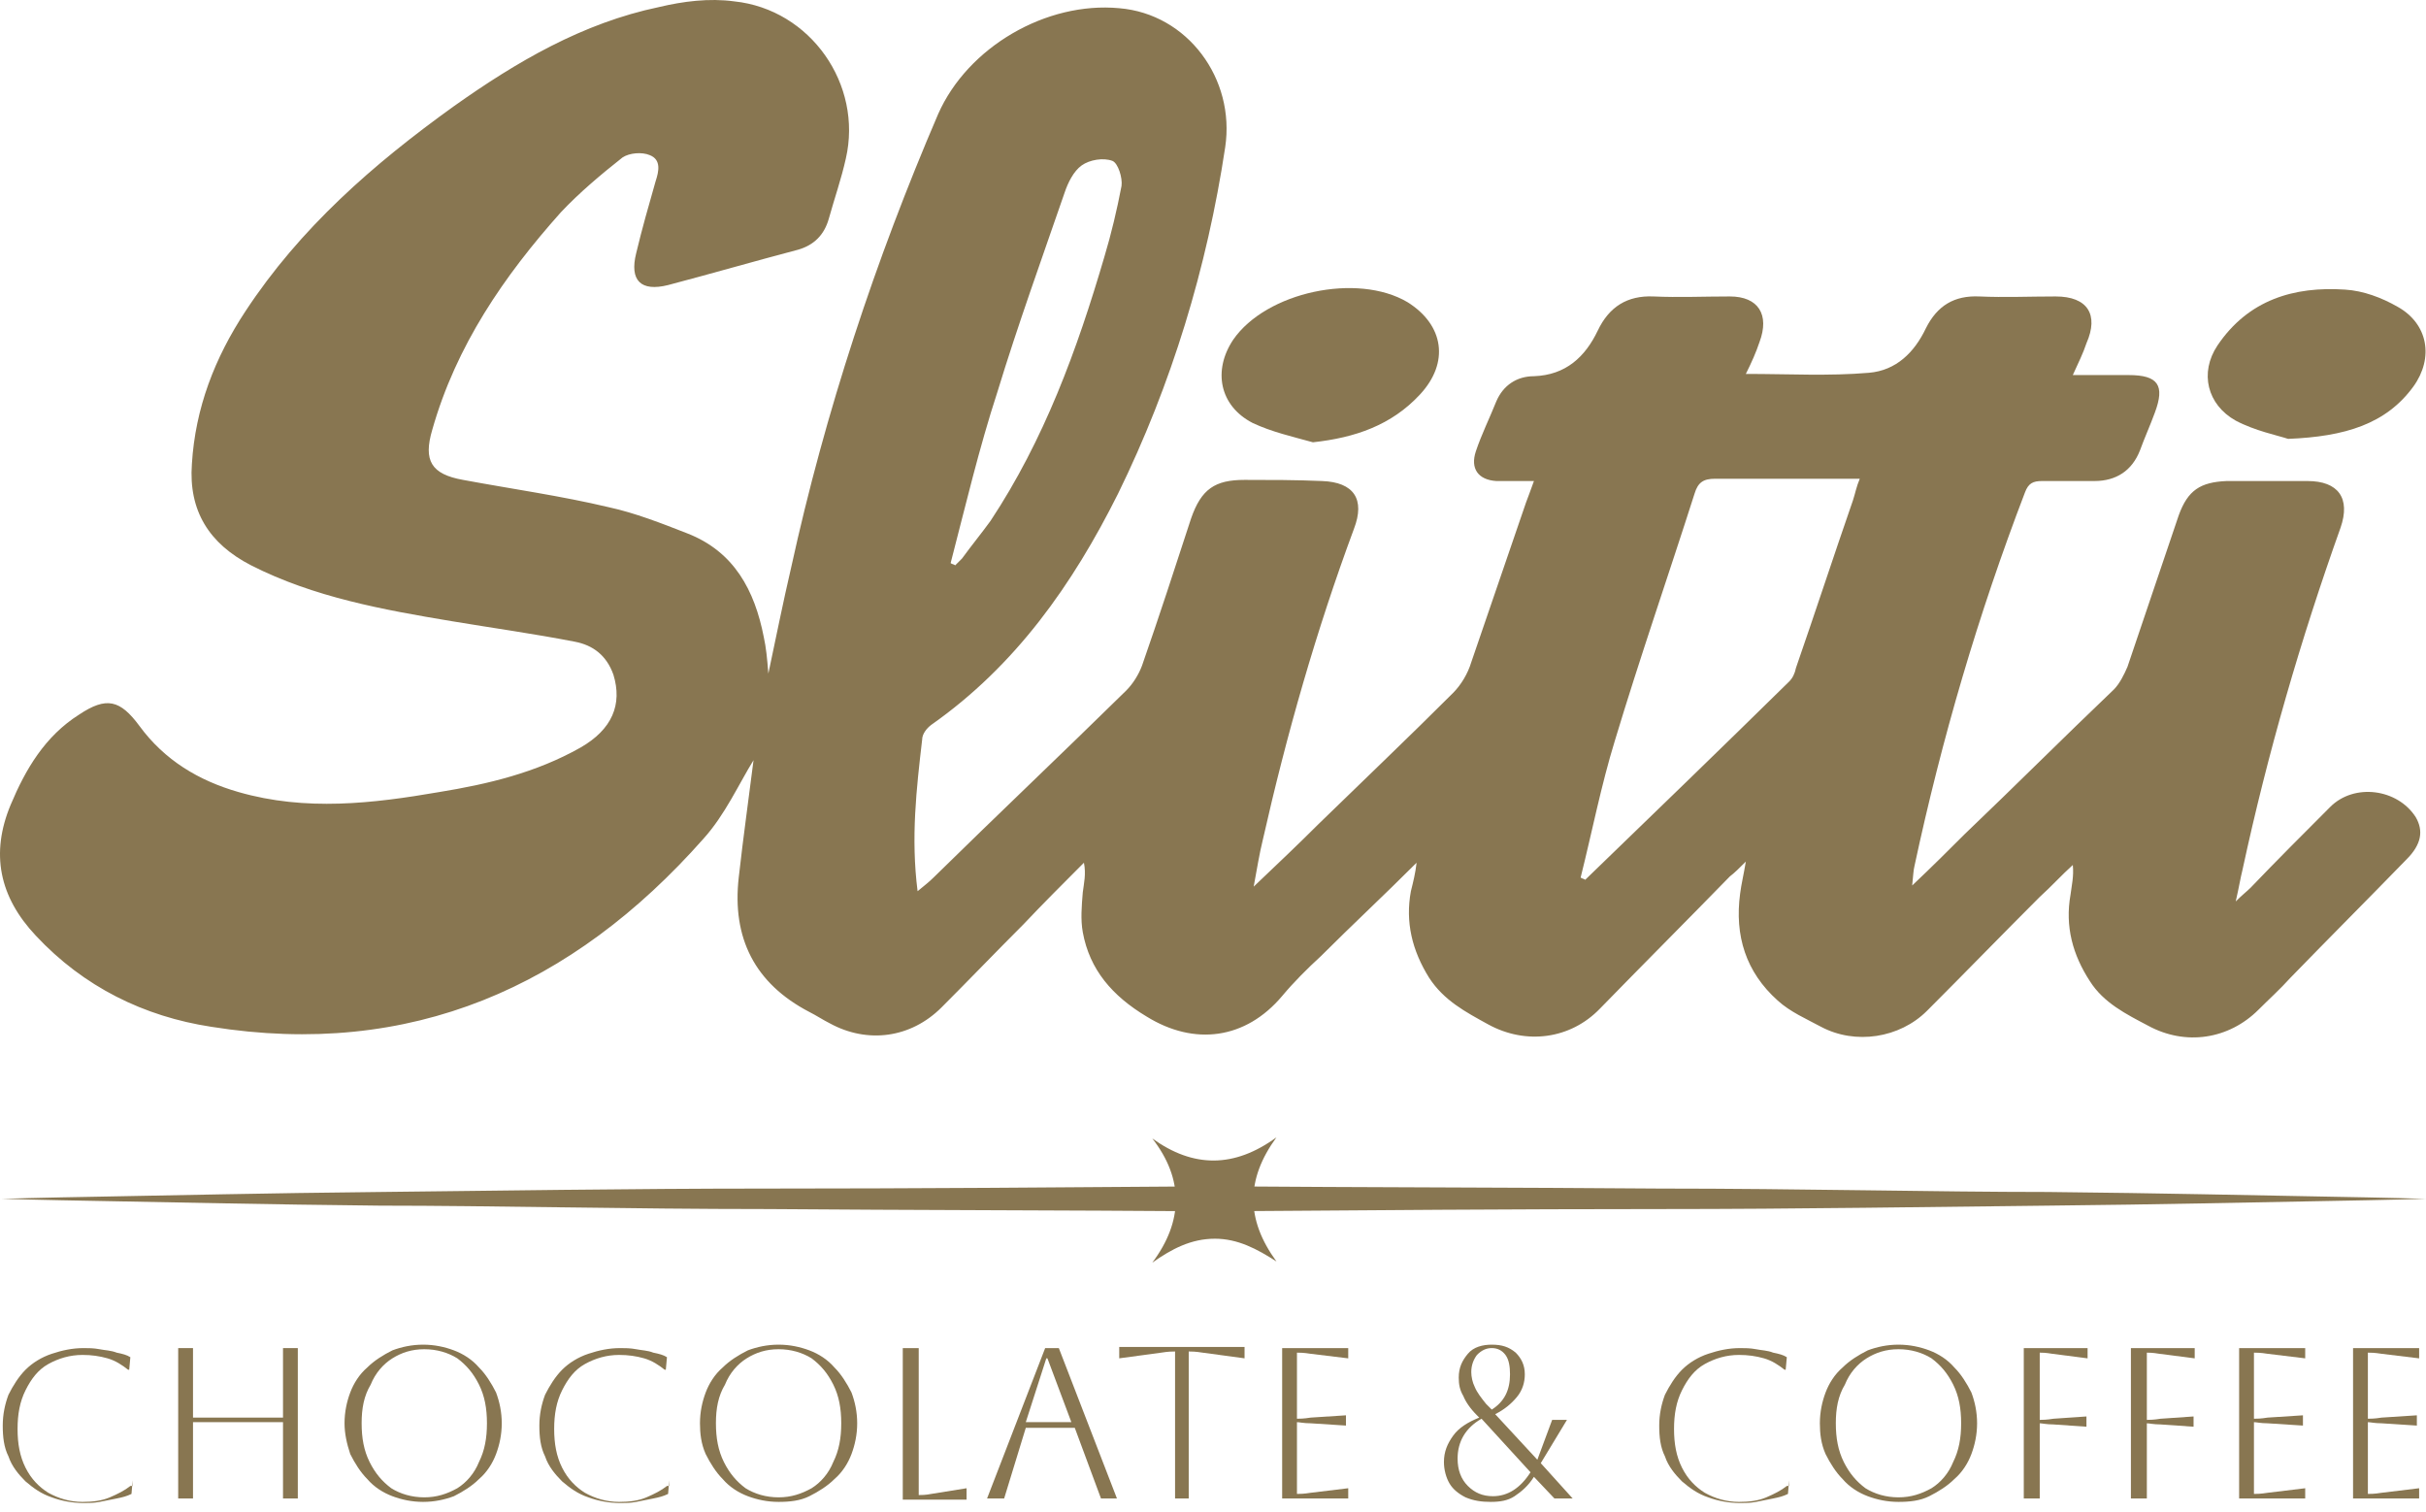
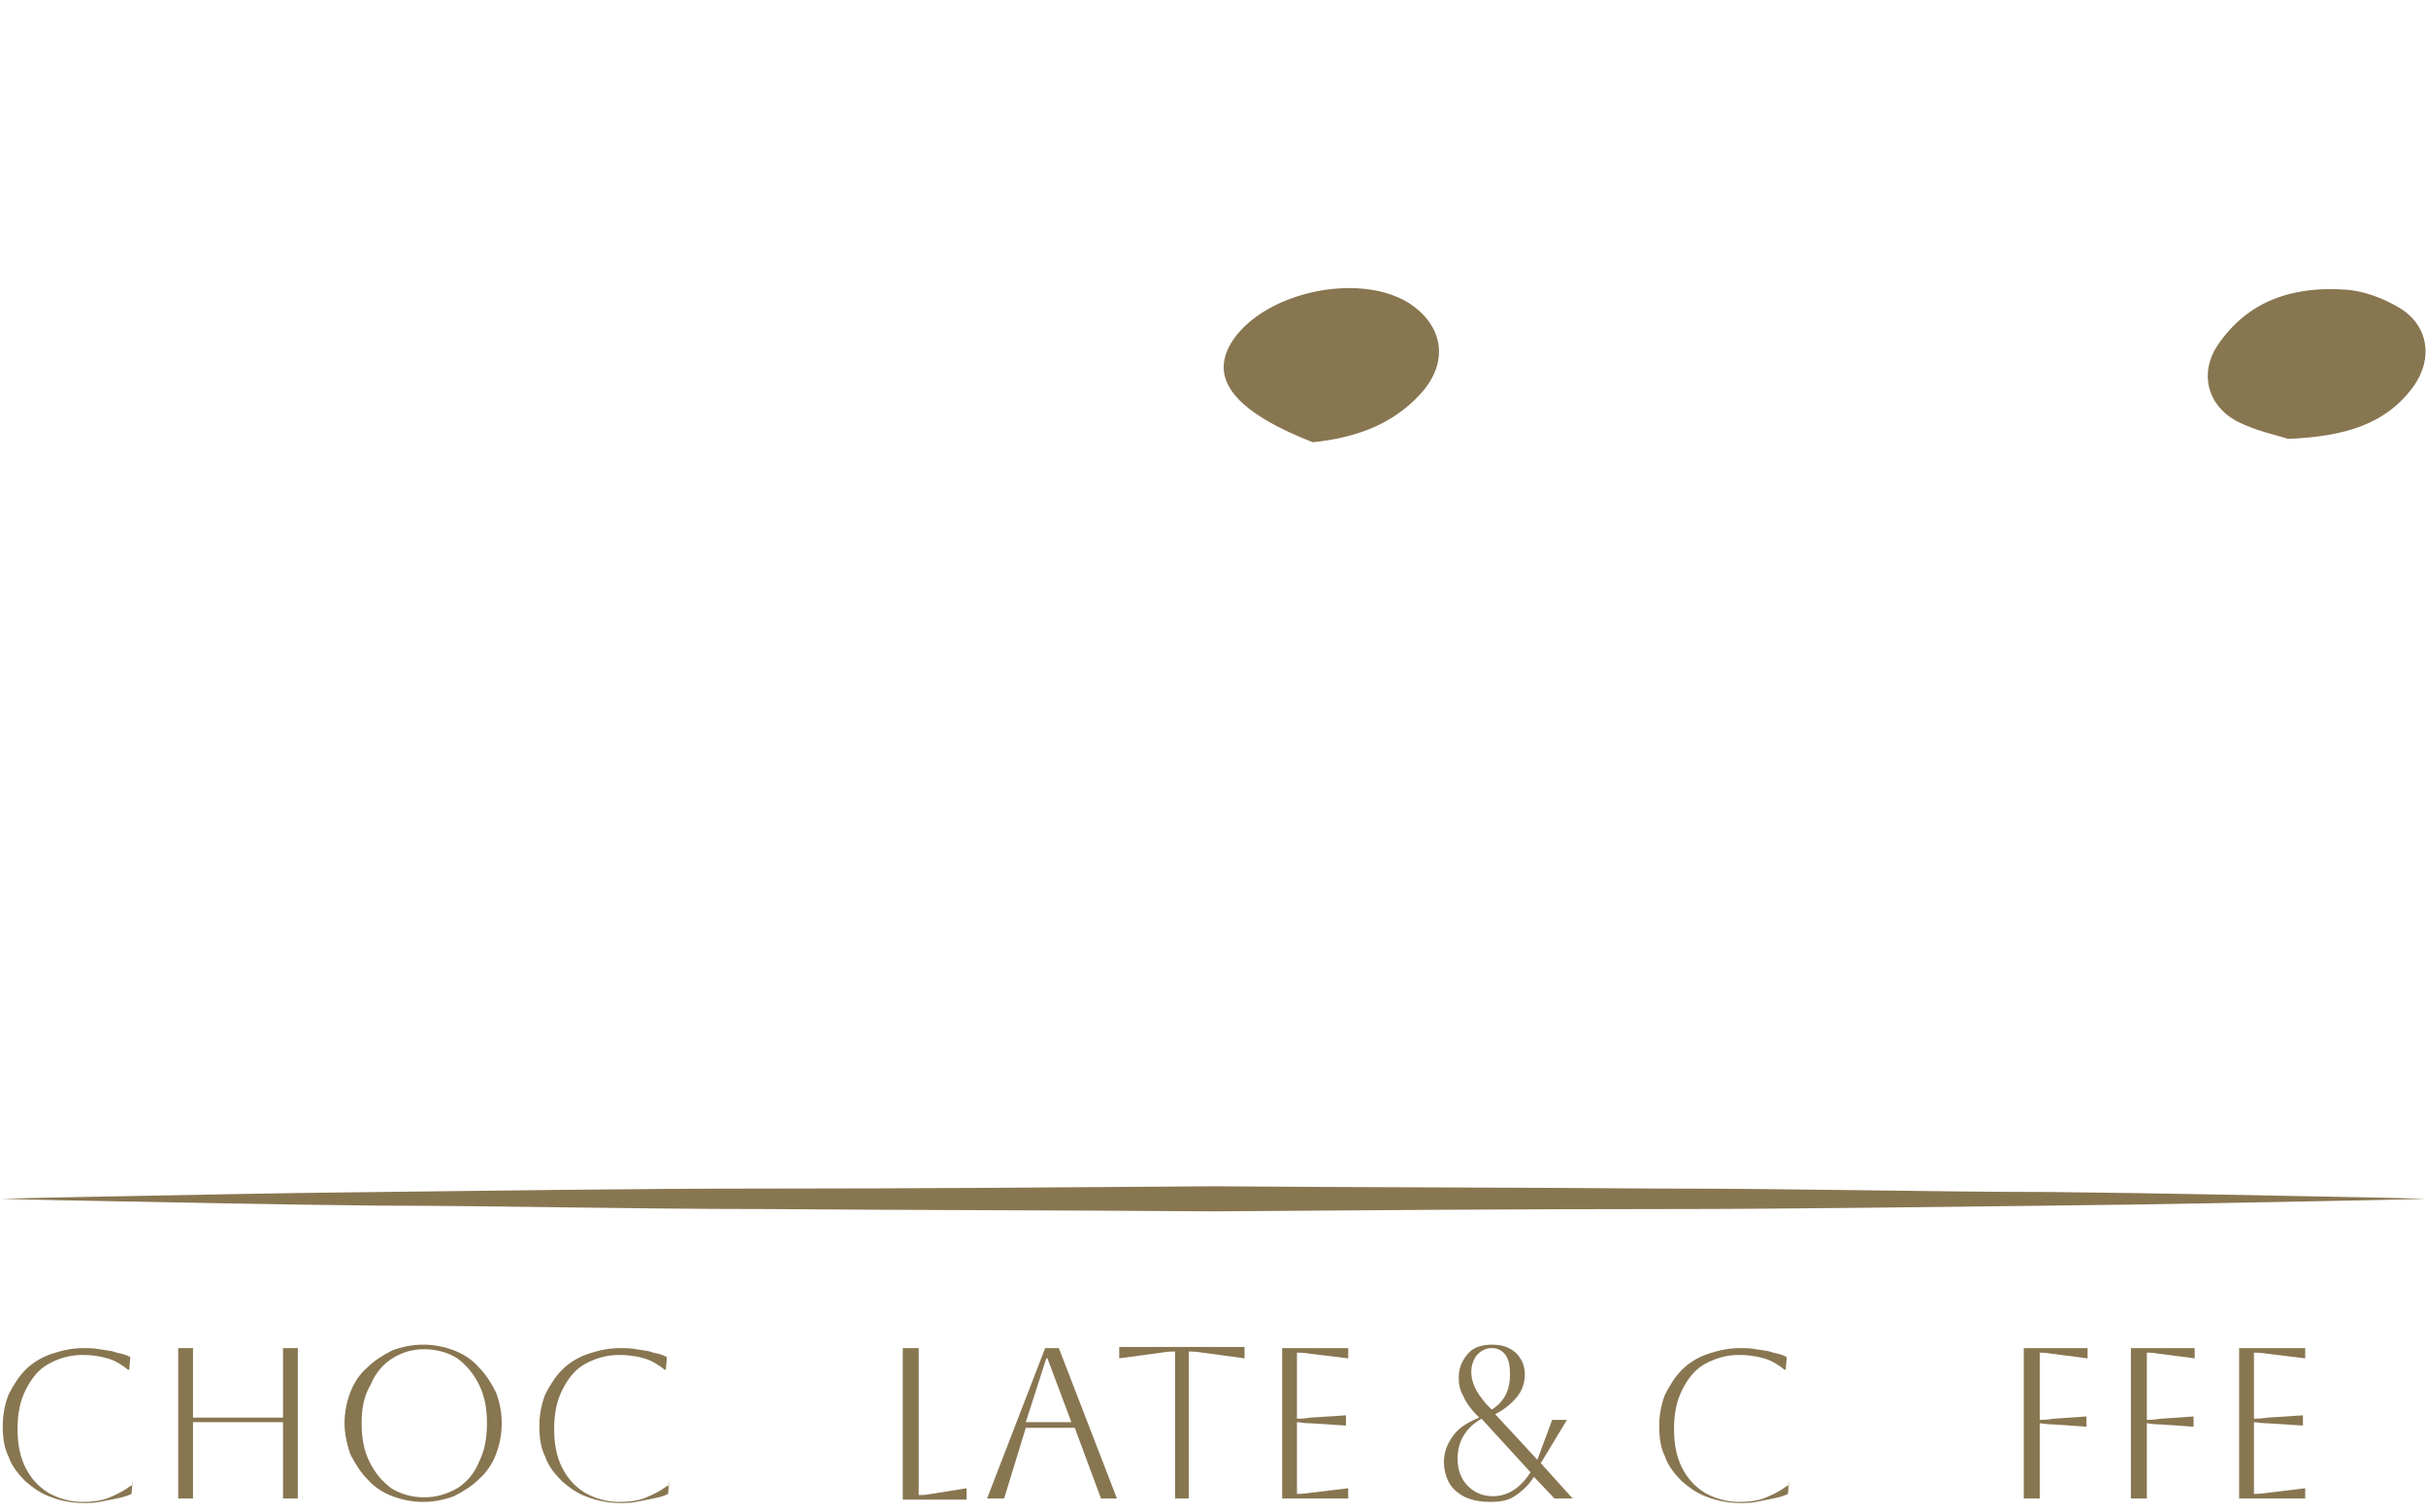
<svg xmlns="http://www.w3.org/2000/svg" fill="none" viewBox="0 0 215 134" height="134" width="215">
-   <path fill="#887651" d="M113.126 100.784C110.4 104.52 110.4 108.054 113.126 111.789C111.41 110.679 109.693 109.77 107.674 109.77C105.554 109.77 103.838 110.679 102.121 111.89C104.847 108.256 104.948 104.52 102.121 100.885C105.756 103.51 109.391 103.51 113.126 100.784Z" />
-   <path fill="#887651" d="M125.543 76.451C122.615 79.379 119.788 82.004 117.062 84.73C115.851 85.84 114.639 87.052 113.629 88.263C110.398 92.1 105.855 92.706 101.614 90.081C98.585 88.263 96.566 85.941 95.96 82.609C95.758 81.499 95.859 80.287 95.96 79.076C96.061 78.268 96.263 77.46 96.061 76.451C94.244 78.268 92.427 80.085 90.71 81.903C88.287 84.326 85.864 86.85 83.441 89.273C80.715 91.999 76.878 92.504 73.546 90.687C72.94 90.384 72.335 89.98 71.729 89.677C66.882 87.153 64.863 83.114 65.469 77.763C65.873 74.128 66.378 70.595 66.781 67.364C65.469 69.484 64.257 72.21 62.339 74.33C50.728 87.456 36.391 93.817 18.722 90.99C12.765 90.081 7.414 87.456 3.173 82.912C-0.057 79.48 -0.865 75.643 0.952 71.301C2.265 68.171 3.981 65.243 7.01 63.325C9.433 61.71 10.645 62.013 12.361 64.335C14.582 67.364 17.611 69.181 21.145 70.191C27.102 71.907 33.059 71.2 38.915 70.191C43.257 69.484 47.497 68.474 51.435 66.253C54.262 64.638 55.17 62.416 54.363 59.791C53.757 58.075 52.545 57.166 50.93 56.863C47.295 56.157 43.66 55.652 40.026 55.046C33.968 54.036 27.809 52.926 22.256 50.099C18.52 48.18 16.703 45.252 17.006 41.113C17.308 36.165 19.025 31.723 21.751 27.583C26.597 20.213 33.059 14.559 40.228 9.41C45.781 5.472 51.637 2.039 58.401 0.626C60.522 0.121 62.844 -0.182 65.065 0.121C71.83 0.828 76.474 7.491 74.96 14.054C74.556 15.871 73.95 17.588 73.445 19.405C73.041 20.819 72.133 21.727 70.719 22.131C66.882 23.141 63.046 24.251 59.209 25.261C56.786 25.867 55.776 24.857 56.382 22.434C56.887 20.314 57.493 18.194 58.099 16.073C58.401 15.165 58.603 14.155 57.594 13.751C56.887 13.448 55.776 13.549 55.17 13.953C53.252 15.467 51.334 17.083 49.718 18.799C44.67 24.453 40.43 30.612 38.309 38.084C37.502 40.81 38.208 42.021 41.035 42.526C45.377 43.334 49.718 43.94 53.959 44.949C56.281 45.454 58.603 46.363 60.925 47.272C65.065 48.887 66.882 52.32 67.69 56.459C67.892 57.368 67.993 58.378 68.094 59.69C68.801 56.358 69.407 53.33 70.113 50.3C73.142 36.468 77.585 23.04 83.138 10.116C85.763 4.159 92.73 0.121 99.191 0.727C105.249 1.231 109.49 6.986 108.581 13.044C106.966 23.747 103.836 34.045 99.09 43.738C95.052 51.815 90.004 58.984 82.532 64.234C82.128 64.537 81.724 65.041 81.724 65.546C81.219 69.888 80.715 74.229 81.32 78.975C81.926 78.47 82.33 78.167 82.734 77.763C88.388 72.21 94.143 66.758 99.797 61.205C100.403 60.599 100.908 59.791 101.211 58.983C102.725 54.642 104.139 50.3 105.552 45.959C106.461 43.334 107.672 42.526 110.297 42.526C112.62 42.526 114.841 42.526 117.163 42.627C119.99 42.728 121 44.243 119.99 46.868C116.658 55.854 114.033 65.041 111.913 74.431C111.61 75.643 111.408 76.955 111.105 78.571C113.225 76.552 115.043 74.835 116.86 73.018C120.798 69.181 124.836 65.344 128.774 61.407C129.481 60.7 130.087 59.69 130.39 58.681C132.005 53.935 133.62 49.291 135.236 44.545C135.438 44.041 135.64 43.435 135.943 42.627C134.731 42.627 133.62 42.627 132.611 42.627C130.995 42.526 130.289 41.517 130.793 40.002C131.298 38.488 132.005 37.074 132.611 35.56C133.217 34.146 134.428 33.338 135.943 33.338C138.77 33.237 140.486 31.622 141.597 29.3C142.606 27.179 144.222 26.17 146.544 26.271C148.765 26.372 150.986 26.271 153.309 26.271C155.833 26.271 156.842 27.886 155.934 30.309C155.631 31.218 155.227 32.127 154.722 33.136C158.559 33.136 162.093 33.338 165.626 33.035C168.05 32.834 169.665 31.218 170.675 29.098C171.684 27.078 173.199 26.17 175.42 26.271C177.641 26.372 179.863 26.271 182.185 26.271C185.012 26.271 186.021 27.886 184.911 30.41C184.608 31.319 184.204 32.127 183.699 33.237C185.517 33.237 187.031 33.237 188.646 33.237C191.272 33.237 191.877 34.146 190.969 36.569C190.565 37.68 190.06 38.79 189.656 39.901C188.949 41.718 187.536 42.627 185.618 42.627C184.103 42.627 182.488 42.627 180.973 42.627C180.165 42.627 179.762 42.829 179.459 43.637C175.319 54.44 172.088 65.445 169.665 76.753C169.564 77.157 169.564 77.561 169.463 78.47C171.28 76.753 172.694 75.34 174.108 73.926C178.55 69.686 182.891 65.344 187.334 61.104C187.839 60.599 188.243 59.791 188.546 59.084C190.06 54.642 191.574 50.099 193.089 45.656C193.897 43.435 195.007 42.728 197.329 42.627C199.753 42.627 202.075 42.627 204.498 42.627C207.224 42.627 208.335 44.142 207.426 46.767C203.892 56.661 200.964 66.758 198.743 77.056C198.541 77.864 198.44 78.571 198.137 79.883C198.743 79.278 199.147 78.975 199.45 78.672C201.772 76.249 204.094 73.926 206.517 71.503C208.638 69.383 212.474 69.888 214.09 72.412C214.796 73.624 214.595 74.835 213.282 76.148C209.849 79.681 206.416 83.114 202.984 86.648C202.075 87.658 201.065 88.566 200.157 89.475C197.531 92.1 193.695 92.706 190.363 90.888C188.445 89.879 186.425 88.869 185.214 86.951C183.699 84.629 182.992 82.105 183.497 79.278C183.598 78.47 183.8 77.662 183.699 76.652C182.69 77.561 181.781 78.571 180.771 79.48C177.439 82.811 174.107 86.244 170.776 89.576C168.352 91.999 164.415 92.605 161.386 90.99C160.073 90.283 158.66 89.677 157.549 88.667C154.722 86.143 153.713 82.912 154.217 79.177C154.318 78.369 154.52 77.561 154.722 76.35C154.116 76.955 153.713 77.359 153.309 77.662C149.472 81.6 145.635 85.436 141.799 89.374C139.174 92.1 135.236 92.605 131.904 90.787C129.885 89.677 127.966 88.667 126.654 86.648C125.139 84.225 124.534 81.701 125.038 78.975C125.24 78.167 125.442 77.359 125.543 76.451ZM140.082 77.763C140.183 77.864 140.385 77.864 140.486 77.965C146.544 72.109 152.602 66.253 158.559 60.397C158.862 60.094 159.064 59.69 159.165 59.185C160.881 54.238 162.497 49.291 164.213 44.343C164.415 43.738 164.516 43.132 164.819 42.425C160.376 42.425 156.237 42.425 151.996 42.425C150.986 42.425 150.482 42.728 150.179 43.738C147.857 51.007 145.332 58.277 143.111 65.647C141.9 69.585 141.092 73.724 140.082 77.763ZM84.249 49.897C84.349 49.998 84.551 49.998 84.652 50.099C84.854 49.897 85.056 49.695 85.258 49.493C86.066 48.382 86.975 47.272 87.782 46.161C92.528 38.992 95.456 31.016 97.879 22.737C98.485 20.718 98.989 18.597 99.393 16.477C99.494 15.77 99.09 14.458 98.585 14.256C97.778 13.953 96.566 14.155 95.859 14.66C95.153 15.165 94.648 16.174 94.345 17.083C92.326 22.939 90.205 28.795 88.388 34.752C86.773 39.699 85.561 44.848 84.249 49.897Z" />
  <path fill="#887651" d="M202.78 38.891C201.872 38.588 199.853 38.184 198.136 37.275C195.612 35.862 194.905 33.035 196.521 30.612C199.247 26.573 203.285 25.361 207.829 25.664C209.444 25.765 211.06 26.371 212.473 27.179C215.199 28.693 215.704 31.722 213.887 34.246C211.464 37.578 207.829 38.689 202.78 38.891Z" />
-   <path fill="#887651" d="M116.356 39.194C114.539 38.689 112.721 38.286 111.005 37.478C108.077 35.963 107.471 32.833 109.288 30.107C112.216 25.867 120.294 24.15 124.736 26.775C127.967 28.795 128.472 32.127 125.847 34.954C123.323 37.68 120.092 38.79 116.356 39.194Z" />
+   <path fill="#887651" d="M116.356 39.194C108.077 35.963 107.471 32.833 109.288 30.107C112.216 25.867 120.294 24.15 124.736 26.775C127.967 28.795 128.472 32.127 125.847 34.954C123.323 37.68 120.092 38.79 116.356 39.194Z" />
  <path fill="#887651" d="M0.146 106.235C0.146 106.235 3.478 106.134 9.334 106.033C15.19 105.932 23.57 105.73 33.667 105.629C43.764 105.528 55.475 105.326 68.096 105.326C80.717 105.326 94.145 105.225 107.573 105.124C121.002 105.225 134.43 105.225 147.051 105.326C159.672 105.326 171.383 105.629 181.48 105.629C191.577 105.73 199.957 105.932 205.813 106.033C211.669 106.134 215 106.235 215 106.235C215 106.235 211.669 106.336 205.813 106.436C199.957 106.537 191.577 106.739 181.48 106.84C171.383 106.941 159.672 107.143 147.051 107.143C134.43 107.143 121.002 107.244 107.573 107.345C94.145 107.244 80.717 107.244 68.096 107.143C55.475 107.143 43.764 106.84 33.667 106.84C23.57 106.739 15.19 106.537 9.334 106.436C3.478 106.336 0.146 106.235 0.146 106.235Z" />
  <path fill="#887651" d="M11.754 131.175L11.653 132.386C11.249 132.588 10.845 132.689 10.341 132.79C9.836 132.891 9.331 132.992 8.826 133.093C8.321 133.194 7.817 133.194 7.413 133.194C6.403 133.194 5.393 132.992 4.586 132.689C3.677 132.386 2.97 131.882 2.263 131.276C1.658 130.67 1.052 129.963 0.749 129.055C0.345 128.247 0.244 127.338 0.244 126.329C0.244 125.319 0.446 124.41 0.749 123.602C1.153 122.795 1.658 121.987 2.263 121.381C2.869 120.775 3.677 120.271 4.586 119.968C5.494 119.665 6.403 119.463 7.413 119.463C7.817 119.463 8.321 119.463 8.826 119.564C9.331 119.665 9.836 119.665 10.341 119.867C10.845 119.968 11.249 120.069 11.552 120.271L11.451 121.381H11.35C10.845 120.977 10.24 120.574 9.533 120.372C8.826 120.17 8.119 120.069 7.312 120.069C6.201 120.069 5.191 120.372 4.283 120.876C3.374 121.381 2.768 122.189 2.263 123.199C1.759 124.208 1.557 125.319 1.557 126.631C1.557 127.944 1.759 129.055 2.263 130.064C2.768 131.074 3.475 131.781 4.283 132.285C5.191 132.79 6.201 133.093 7.312 133.093C8.22 133.093 9.028 132.992 9.735 132.689C10.442 132.386 11.047 132.084 11.552 131.68H11.754V131.175Z" />
  <path fill="#887651" d="M15.792 132.79V119.463H17.105V125.622H25.081V119.463H26.393V132.79H25.081V126.026H17.105V132.79H15.792Z" />
  <path fill="#887651" d="M30.534 126.126C30.534 125.116 30.736 124.208 31.039 123.4C31.342 122.592 31.847 121.784 32.553 121.178C33.159 120.573 33.967 120.068 34.775 119.664C35.582 119.361 36.491 119.159 37.501 119.159C38.51 119.159 39.419 119.361 40.227 119.664C41.035 119.967 41.842 120.472 42.448 121.178C43.054 121.784 43.559 122.592 43.963 123.4C44.265 124.208 44.467 125.116 44.467 126.126C44.467 127.135 44.265 128.044 43.963 128.852C43.66 129.66 43.155 130.467 42.448 131.073C41.842 131.679 41.035 132.184 40.227 132.588C39.419 132.89 38.51 133.092 37.501 133.092C36.491 133.092 35.582 132.89 34.775 132.588C33.967 132.285 33.159 131.78 32.553 131.073C31.948 130.467 31.443 129.66 31.039 128.852C30.736 127.943 30.534 127.034 30.534 126.126ZM32.049 126.126C32.049 127.438 32.251 128.549 32.755 129.559C33.26 130.568 33.866 131.275 34.674 131.881C35.481 132.386 36.491 132.689 37.602 132.689C38.712 132.689 39.621 132.386 40.53 131.881C41.337 131.376 42.044 130.568 42.448 129.559C42.953 128.549 43.155 127.438 43.155 126.126C43.155 124.813 42.953 123.703 42.448 122.693C41.943 121.683 41.337 120.977 40.53 120.371C39.722 119.866 38.712 119.563 37.602 119.563C36.491 119.563 35.582 119.866 34.775 120.371C33.967 120.876 33.26 121.683 32.856 122.693C32.251 123.703 32.049 124.813 32.049 126.126Z" />
  <path fill="#887651" d="M59.31 131.175L59.209 132.386C58.805 132.588 58.401 132.689 57.896 132.79C57.392 132.891 56.887 132.992 56.382 133.093C55.877 133.194 55.372 133.194 54.968 133.194C53.959 133.194 52.949 132.992 52.141 132.689C51.233 132.386 50.526 131.882 49.819 131.276C49.213 130.67 48.608 129.963 48.305 129.055C47.901 128.247 47.8 127.338 47.8 126.329C47.8 125.319 48.002 124.41 48.305 123.602C48.709 122.795 49.213 121.987 49.819 121.381C50.425 120.775 51.233 120.271 52.141 119.968C53.05 119.665 53.959 119.463 54.968 119.463C55.372 119.463 55.877 119.463 56.382 119.564C56.887 119.665 57.392 119.665 57.896 119.867C58.401 119.968 58.805 120.069 59.108 120.271L59.007 121.381H58.906C58.401 120.977 57.795 120.574 57.089 120.372C56.382 120.17 55.675 120.069 54.867 120.069C53.757 120.069 52.747 120.372 51.838 120.876C50.93 121.381 50.324 122.189 49.819 123.199C49.314 124.208 49.112 125.319 49.112 126.631C49.112 127.944 49.314 129.055 49.819 130.064C50.324 131.074 51.031 131.781 51.838 132.285C52.747 132.79 53.757 133.093 54.867 133.093C55.776 133.093 56.584 132.992 57.291 132.689C57.997 132.386 58.603 132.084 59.108 131.68H59.31V131.175Z" />
-   <path fill="#887651" d="M62.034 126.126C62.034 125.116 62.236 124.208 62.539 123.4C62.842 122.592 63.347 121.784 64.053 121.178C64.659 120.573 65.467 120.068 66.275 119.664C67.082 119.361 67.991 119.159 69.001 119.159C70.01 119.159 70.919 119.361 71.727 119.664C72.535 119.967 73.342 120.472 73.948 121.178C74.554 121.784 75.059 122.592 75.463 123.4C75.765 124.208 75.967 125.116 75.967 126.126C75.967 127.135 75.765 128.044 75.463 128.852C75.16 129.66 74.655 130.467 73.948 131.073C73.342 131.679 72.535 132.184 71.727 132.588C70.919 132.991 70.01 133.092 69.001 133.092C67.991 133.092 67.082 132.89 66.275 132.588C65.467 132.285 64.659 131.78 64.053 131.073C63.448 130.467 62.943 129.66 62.539 128.852C62.135 127.943 62.034 127.034 62.034 126.126ZM63.448 126.126C63.448 127.438 63.65 128.549 64.154 129.559C64.659 130.568 65.265 131.275 66.073 131.881C66.88 132.386 67.89 132.689 69.001 132.689C70.111 132.689 71.02 132.386 71.929 131.881C72.737 131.376 73.443 130.568 73.847 129.559C74.352 128.549 74.554 127.438 74.554 126.126C74.554 124.813 74.352 123.703 73.847 122.693C73.342 121.683 72.737 120.977 71.929 120.371C71.121 119.866 70.111 119.563 69.001 119.563C67.89 119.563 66.981 119.866 66.174 120.371C65.366 120.876 64.659 121.683 64.255 122.693C63.65 123.703 63.448 124.813 63.448 126.126Z" />
  <path fill="#887651" d="M80.108 119.463H81.42V132.487C81.622 132.487 82.026 132.487 82.531 132.386L85.661 131.882V132.891H80.007V119.463H80.108Z" />
  <path fill="#887651" d="M87.477 132.79L92.626 119.463H93.837L98.987 132.79H97.573L95.251 126.53H90.909L88.991 132.79H87.477ZM92.727 120.372L90.909 126.026H94.948L92.828 120.372H92.727Z" />
  <path fill="#887651" d="M104.138 132.789V119.764C103.936 119.764 103.532 119.764 102.926 119.865L99.19 120.37V119.36H110.297V120.37L106.561 119.865C105.955 119.764 105.551 119.764 105.349 119.764V132.789H104.138Z" />
  <path fill="#887651" d="M113.629 132.79V119.463H119.485V120.372L116.153 119.968C115.547 119.867 115.143 119.867 114.941 119.867V125.723C115.143 125.723 115.547 125.723 116.153 125.622L119.283 125.42V126.329L116.153 126.127C115.547 126.127 115.143 126.026 114.941 126.026V132.386C115.143 132.386 115.547 132.386 116.153 132.285L119.485 131.882V132.79H113.629Z" />
  <path fill="#887651" d="M137.759 132.789L135.942 130.871C135.437 131.679 134.831 132.184 134.226 132.588C133.62 132.991 132.913 133.092 132.105 133.092C131.298 133.092 130.591 132.991 129.884 132.689C129.278 132.386 128.774 131.982 128.471 131.477C128.168 130.972 127.966 130.265 127.966 129.559C127.966 128.65 128.269 127.943 128.774 127.236C129.278 126.53 130.086 126.025 131.096 125.621L130.894 125.419C130.288 124.813 129.884 124.207 129.682 123.703C129.379 123.198 129.278 122.693 129.278 122.087C129.278 121.179 129.581 120.573 130.086 119.967C130.591 119.361 131.399 119.159 132.206 119.159C133.115 119.159 133.721 119.361 134.327 119.866C134.831 120.371 135.134 120.977 135.134 121.784C135.134 122.491 134.932 123.198 134.428 123.804C133.923 124.409 133.317 124.914 132.509 125.318L136.245 129.357L137.558 125.823H138.87L136.548 129.66L139.375 132.789H137.759ZM129.177 129.256C129.177 130.265 129.48 131.073 130.086 131.679C130.692 132.285 131.399 132.588 132.307 132.588C133.62 132.588 134.73 131.881 135.639 130.467L131.298 125.722C129.884 126.53 129.177 127.741 129.177 129.256ZM131.702 124.409L132.206 124.914C133.317 124.208 133.822 123.198 133.822 121.784C133.822 121.078 133.721 120.472 133.418 120.068C133.115 119.664 132.711 119.462 132.206 119.462C131.702 119.462 131.298 119.664 130.894 120.068C130.591 120.472 130.389 120.977 130.389 121.582C130.389 121.986 130.49 122.491 130.692 122.895C130.894 123.4 131.298 123.905 131.702 124.409Z" />
  <path fill="#887651" d="M158.556 131.175L158.455 132.386C158.051 132.588 157.647 132.689 157.142 132.79C156.638 132.891 156.133 132.992 155.628 133.093C155.123 133.194 154.618 133.194 154.214 133.194C153.205 133.194 152.195 132.992 151.387 132.689C150.479 132.386 149.772 131.882 149.065 131.276C148.459 130.67 147.854 129.963 147.551 129.055C147.147 128.247 147.046 127.338 147.046 126.329C147.046 125.319 147.248 124.41 147.551 123.602C147.955 122.795 148.459 121.987 149.065 121.381C149.671 120.775 150.479 120.271 151.387 119.968C152.296 119.665 153.205 119.463 154.214 119.463C154.618 119.463 155.123 119.463 155.628 119.564C156.133 119.665 156.638 119.665 157.142 119.867C157.647 119.968 158.051 120.069 158.354 120.271L158.253 121.381H158.152C157.647 120.977 157.041 120.574 156.335 120.372C155.628 120.17 154.921 120.069 154.113 120.069C153.003 120.069 151.993 120.372 151.085 120.876C150.176 121.381 149.57 122.189 149.065 123.199C148.56 124.208 148.358 125.319 148.358 126.631C148.358 127.944 148.56 129.055 149.065 130.064C149.57 131.074 150.277 131.781 151.085 132.285C151.993 132.79 153.003 133.093 154.113 133.093C155.022 133.093 155.83 132.992 156.537 132.689C157.243 132.386 157.849 132.084 158.354 131.68H158.556V131.175Z" />
-   <path fill="#887651" d="M161.283 126.126C161.283 125.116 161.485 124.208 161.788 123.4C162.091 122.592 162.596 121.784 163.303 121.178C163.908 120.573 164.716 120.068 165.524 119.664C166.331 119.361 167.24 119.159 168.25 119.159C169.259 119.159 170.168 119.361 170.976 119.664C171.784 119.967 172.591 120.472 173.197 121.178C173.803 121.784 174.308 122.592 174.712 123.4C175.014 124.208 175.216 125.116 175.216 126.126C175.216 127.135 175.014 128.044 174.712 128.852C174.409 129.66 173.904 130.467 173.197 131.073C172.591 131.679 171.784 132.184 170.976 132.588C170.168 132.991 169.259 133.092 168.25 133.092C167.24 133.092 166.331 132.89 165.524 132.588C164.716 132.285 163.908 131.78 163.303 131.073C162.697 130.467 162.192 129.66 161.788 128.852C161.384 127.943 161.283 127.034 161.283 126.126ZM162.697 126.126C162.697 127.438 162.899 128.549 163.403 129.559C163.908 130.568 164.514 131.275 165.322 131.881C166.13 132.386 167.139 132.689 168.25 132.689C169.36 132.689 170.269 132.386 171.178 131.881C171.986 131.376 172.692 130.568 173.096 129.559C173.601 128.549 173.803 127.438 173.803 126.126C173.803 124.813 173.601 123.703 173.096 122.693C172.591 121.683 171.986 120.977 171.178 120.371C170.37 119.866 169.36 119.563 168.25 119.563C167.139 119.563 166.23 119.866 165.423 120.371C164.615 120.876 163.908 121.683 163.504 122.693C162.899 123.703 162.697 124.813 162.697 126.126Z" />
  <path fill="#887651" d="M179.354 132.79V119.463H185.009V120.372L181.879 119.968C181.273 119.867 180.97 119.867 180.768 119.867V125.824C180.97 125.824 181.374 125.824 181.98 125.723L184.908 125.521V126.43L181.98 126.228C181.374 126.228 180.97 126.127 180.768 126.127V132.79H179.354Z" />
  <path fill="#887651" d="M188.848 132.79V119.463H194.502V120.372L191.372 119.968C190.766 119.867 190.463 119.867 190.261 119.867V125.824C190.463 125.824 190.867 125.824 191.473 125.723L194.401 125.521V126.43L191.473 126.228C190.867 126.228 190.463 126.127 190.261 126.127V132.79H188.848Z" />
  <path fill="#887651" d="M198.439 132.79V119.463H204.295V120.372L200.964 119.968C200.358 119.867 199.954 119.867 199.752 119.867V125.723C199.954 125.723 200.358 125.723 200.964 125.622L204.094 125.42V126.329L200.964 126.127C200.358 126.127 199.954 126.026 199.752 126.026V132.386C199.954 132.386 200.358 132.386 200.964 132.285L204.295 131.882V132.79H198.439Z" />
-   <path fill="#887651" d="M208.536 132.79V119.463H214.392V120.372L211.06 119.968C210.454 119.867 210.051 119.867 209.849 119.867V125.723C210.051 125.723 210.454 125.723 211.06 125.622L214.19 125.42V126.329L211.06 126.127C210.454 126.127 210.051 126.026 209.849 126.026V132.386C210.051 132.386 210.454 132.386 211.06 132.285L214.392 131.882V132.79H208.536Z" />
</svg>